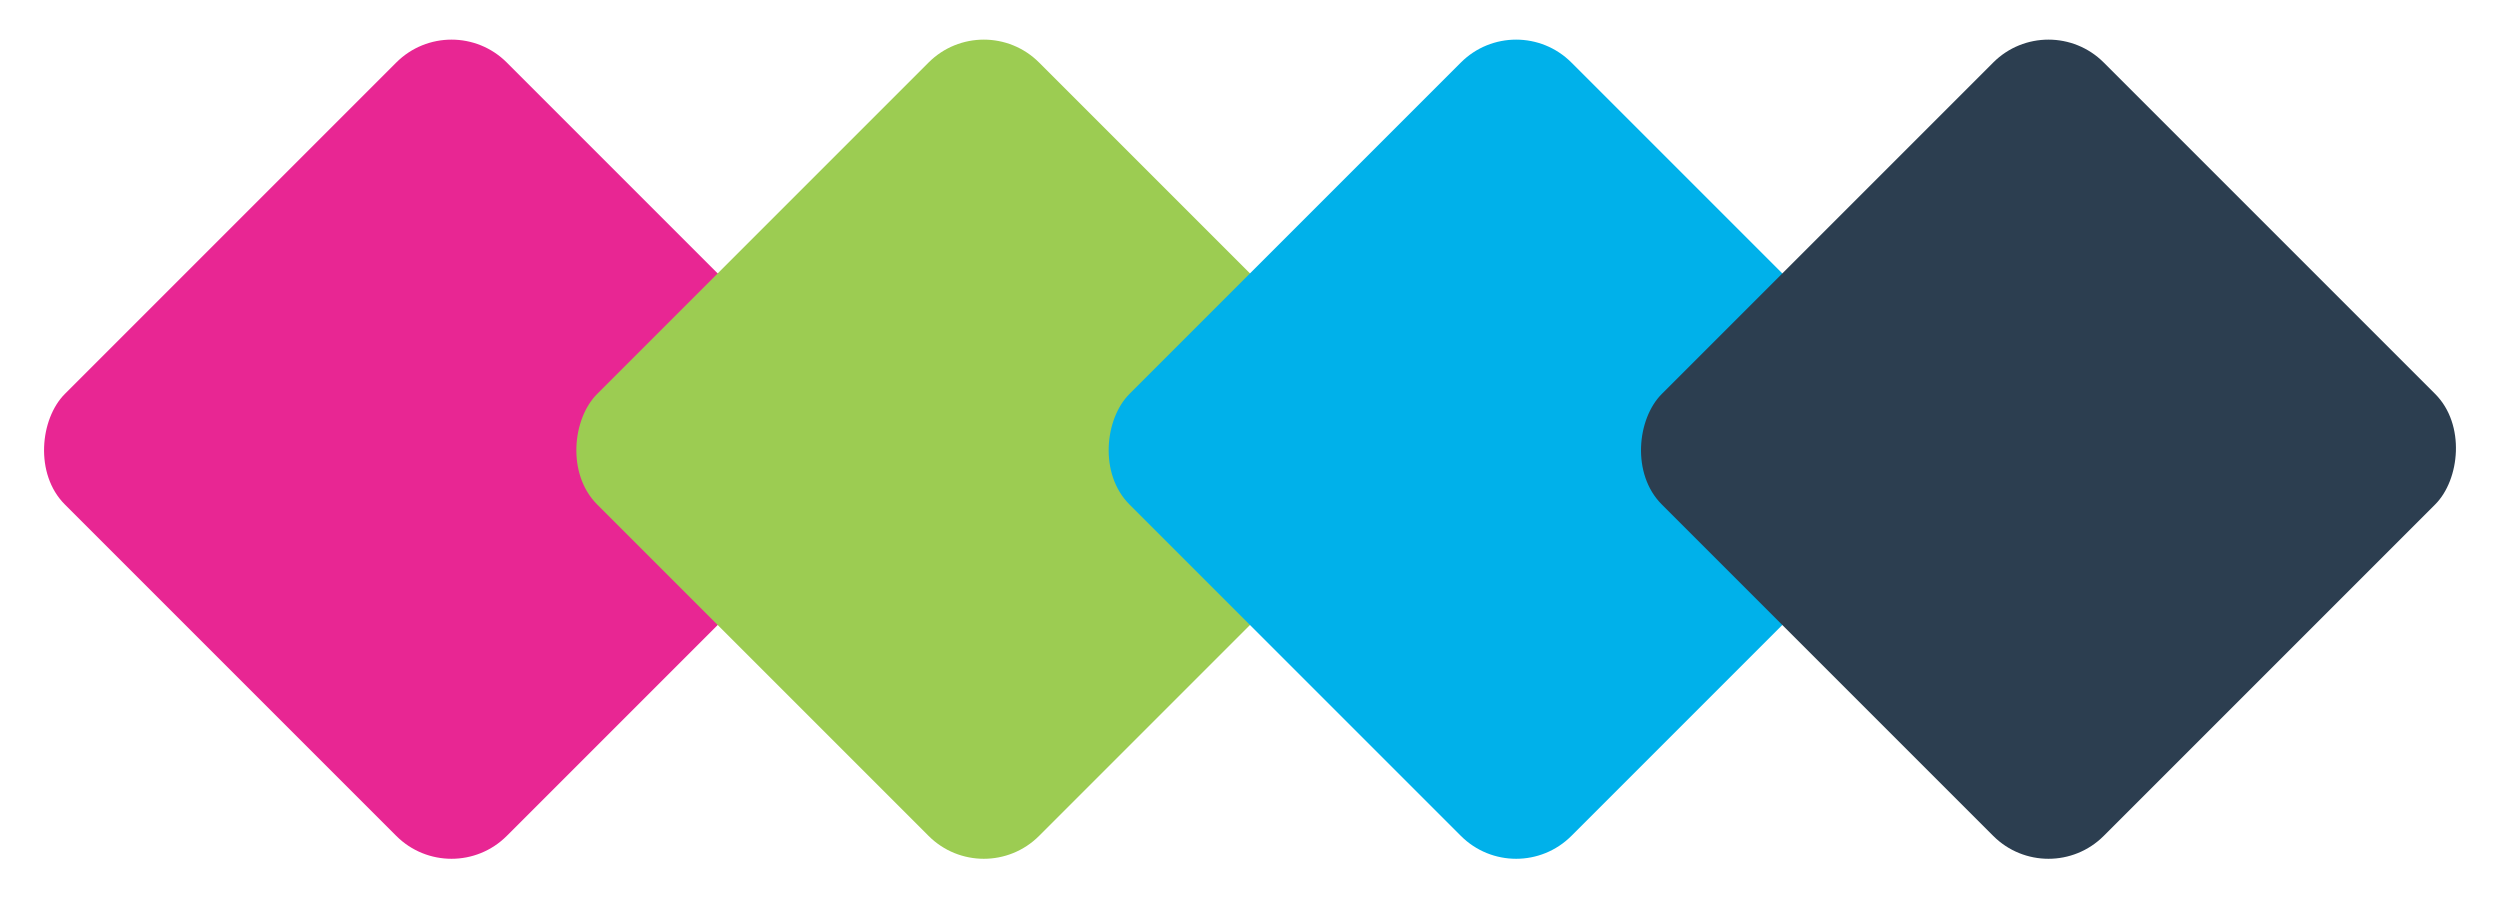
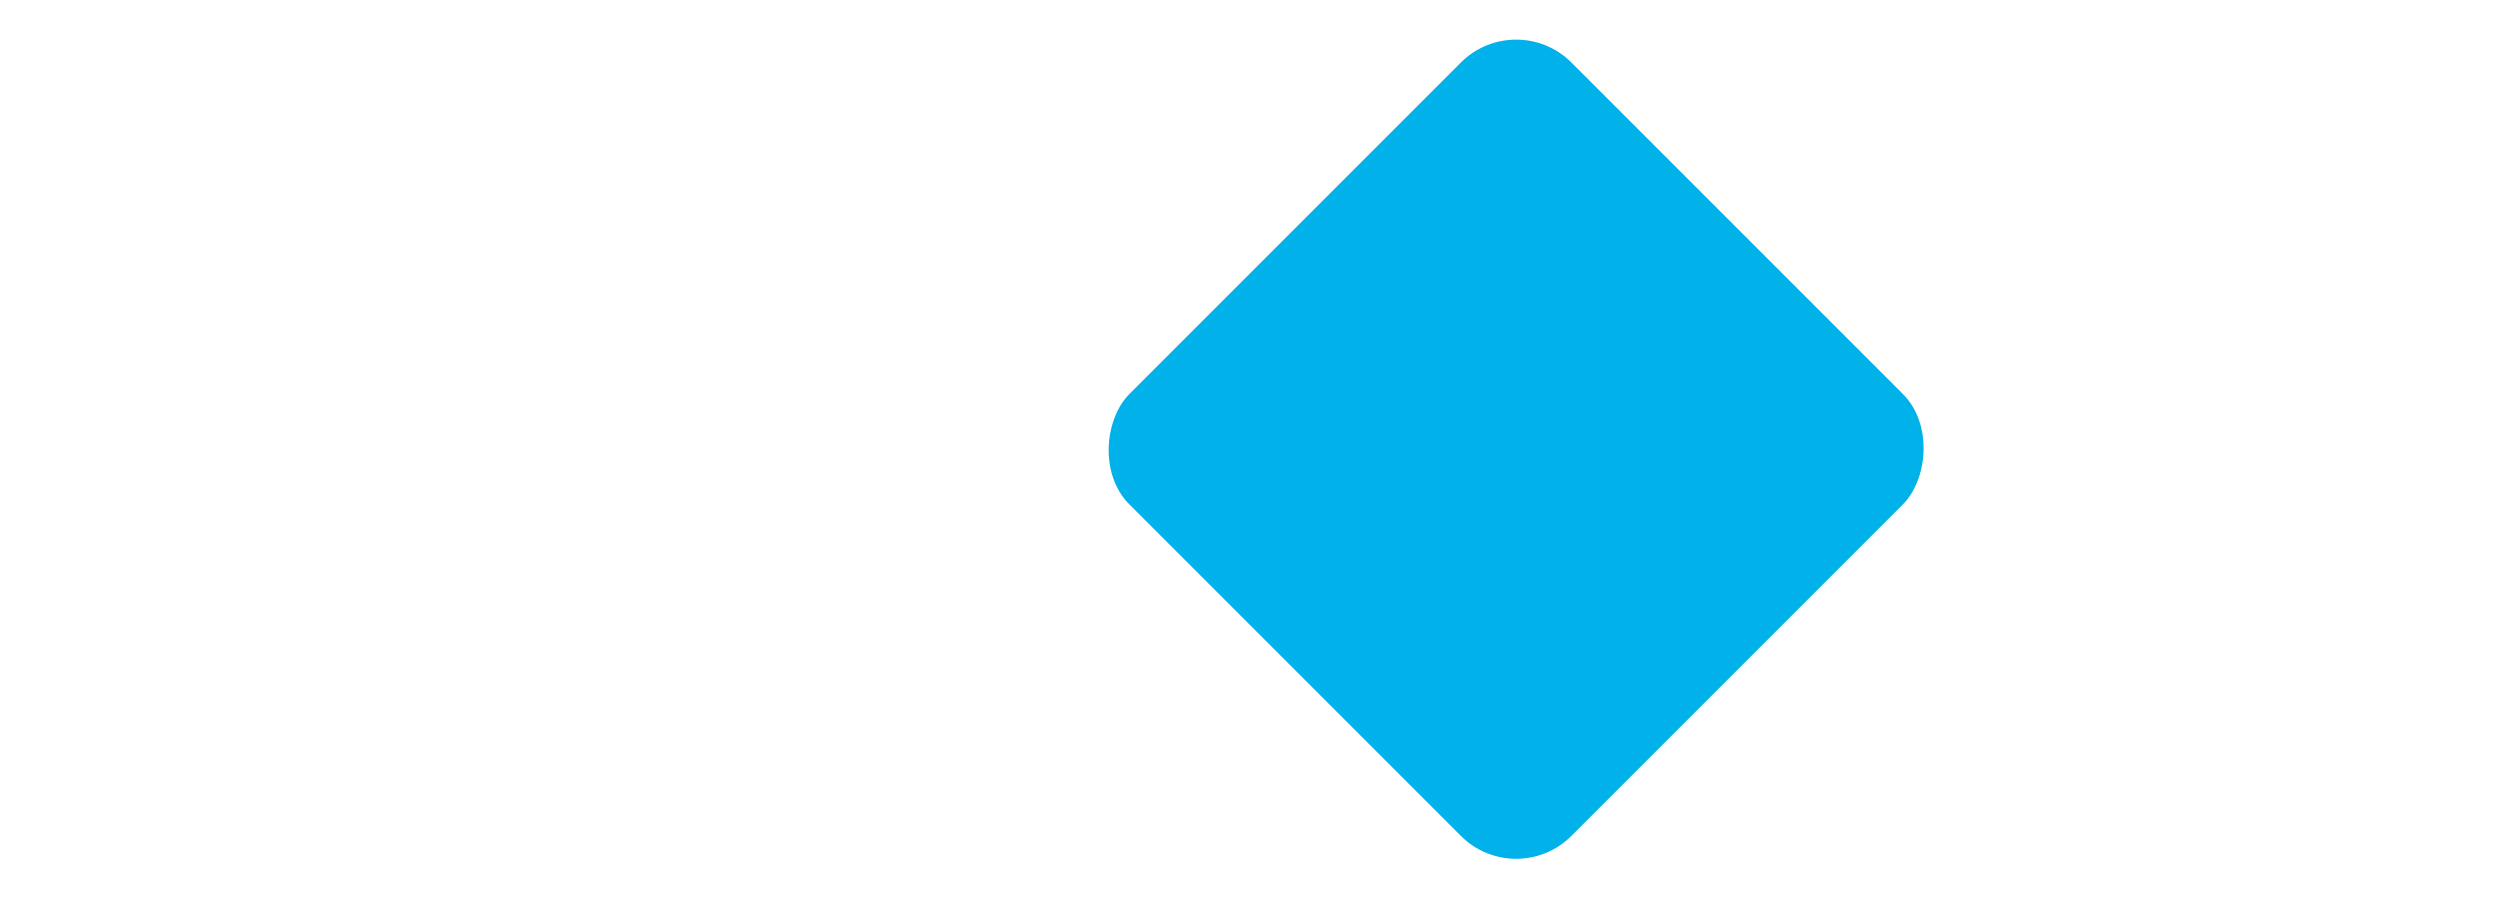
<svg xmlns="http://www.w3.org/2000/svg" width="64" height="23" viewBox="0 0 64 23" fill="none">
-   <rect x="11.559" y="0.186" width="16" height="16" rx="2" transform="rotate(45 11.559 0.186)" fill="#E82693" />
-   <rect x="25.186" y="0.186" width="16" height="16" rx="2" transform="rotate(45 25.186 0.186)" fill="#9CCC52" />
  <rect x="38.813" y="0.186" width="16" height="16" rx="2" transform="rotate(45 38.813 0.186)" fill="#00B1EA" />
-   <rect x="52.441" y="0.186" width="16" height="16" rx="2" transform="rotate(45 52.441 0.186)" fill="#2C3E50" />
</svg>